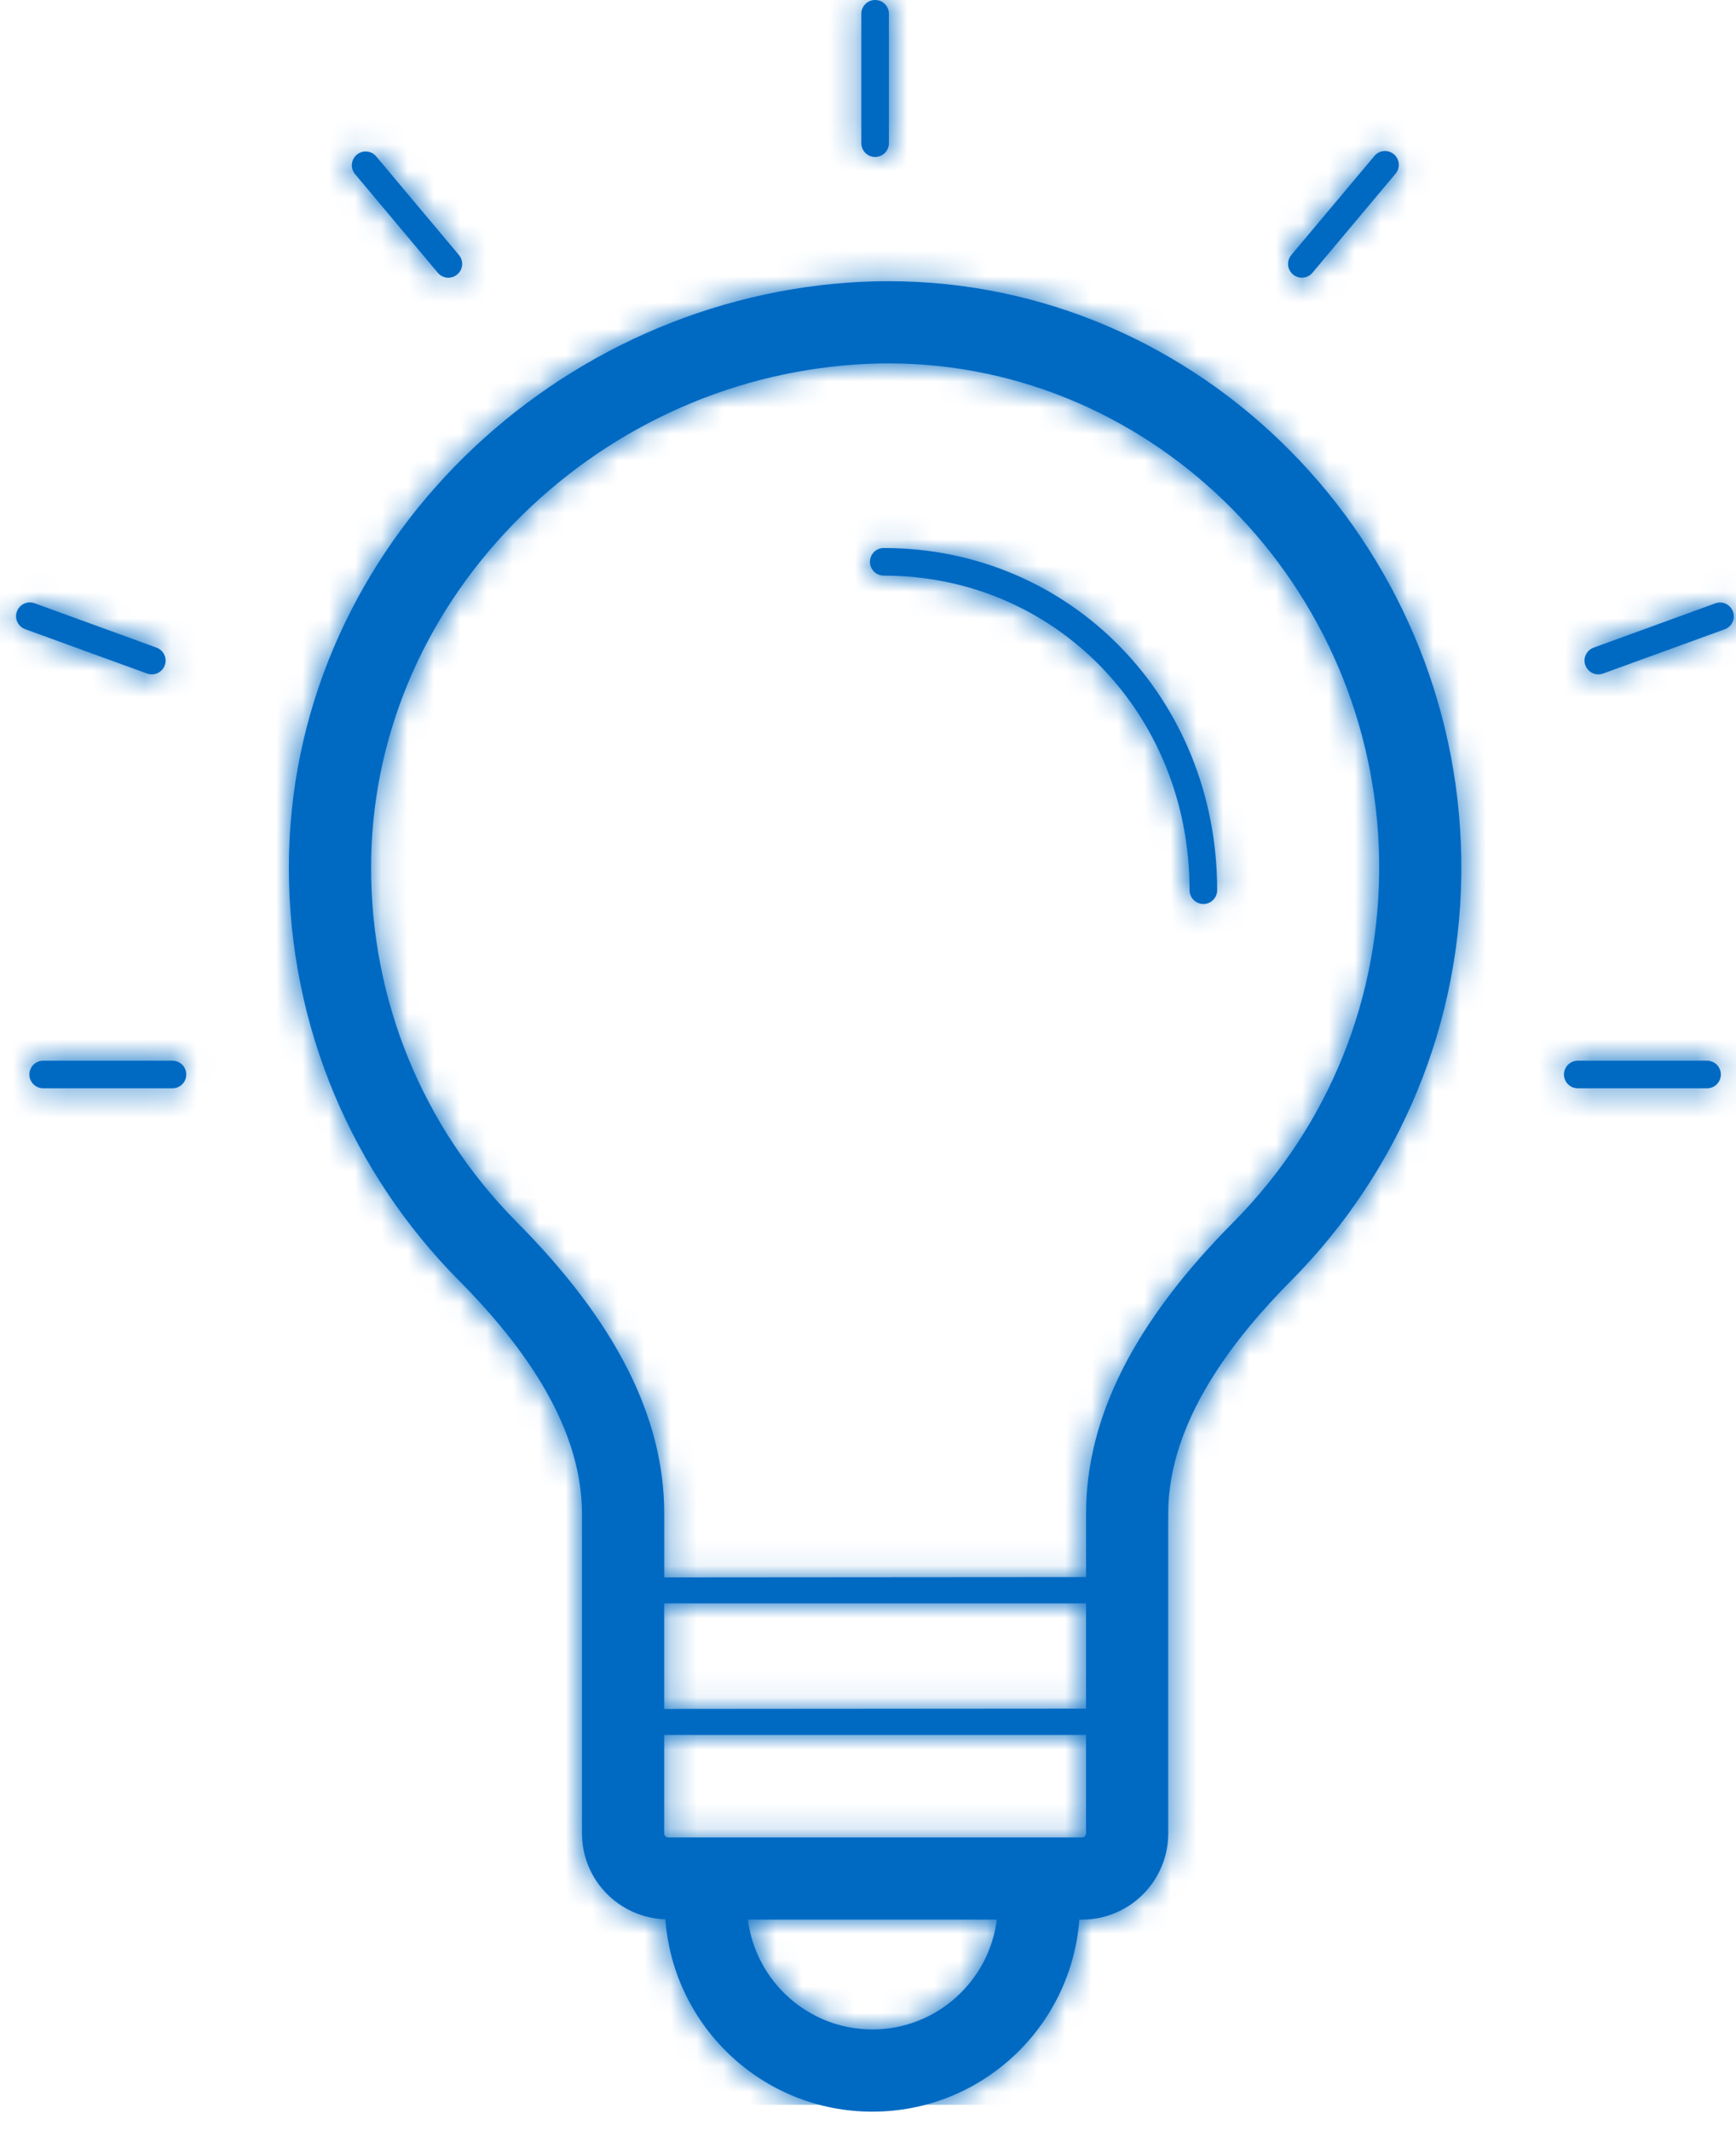
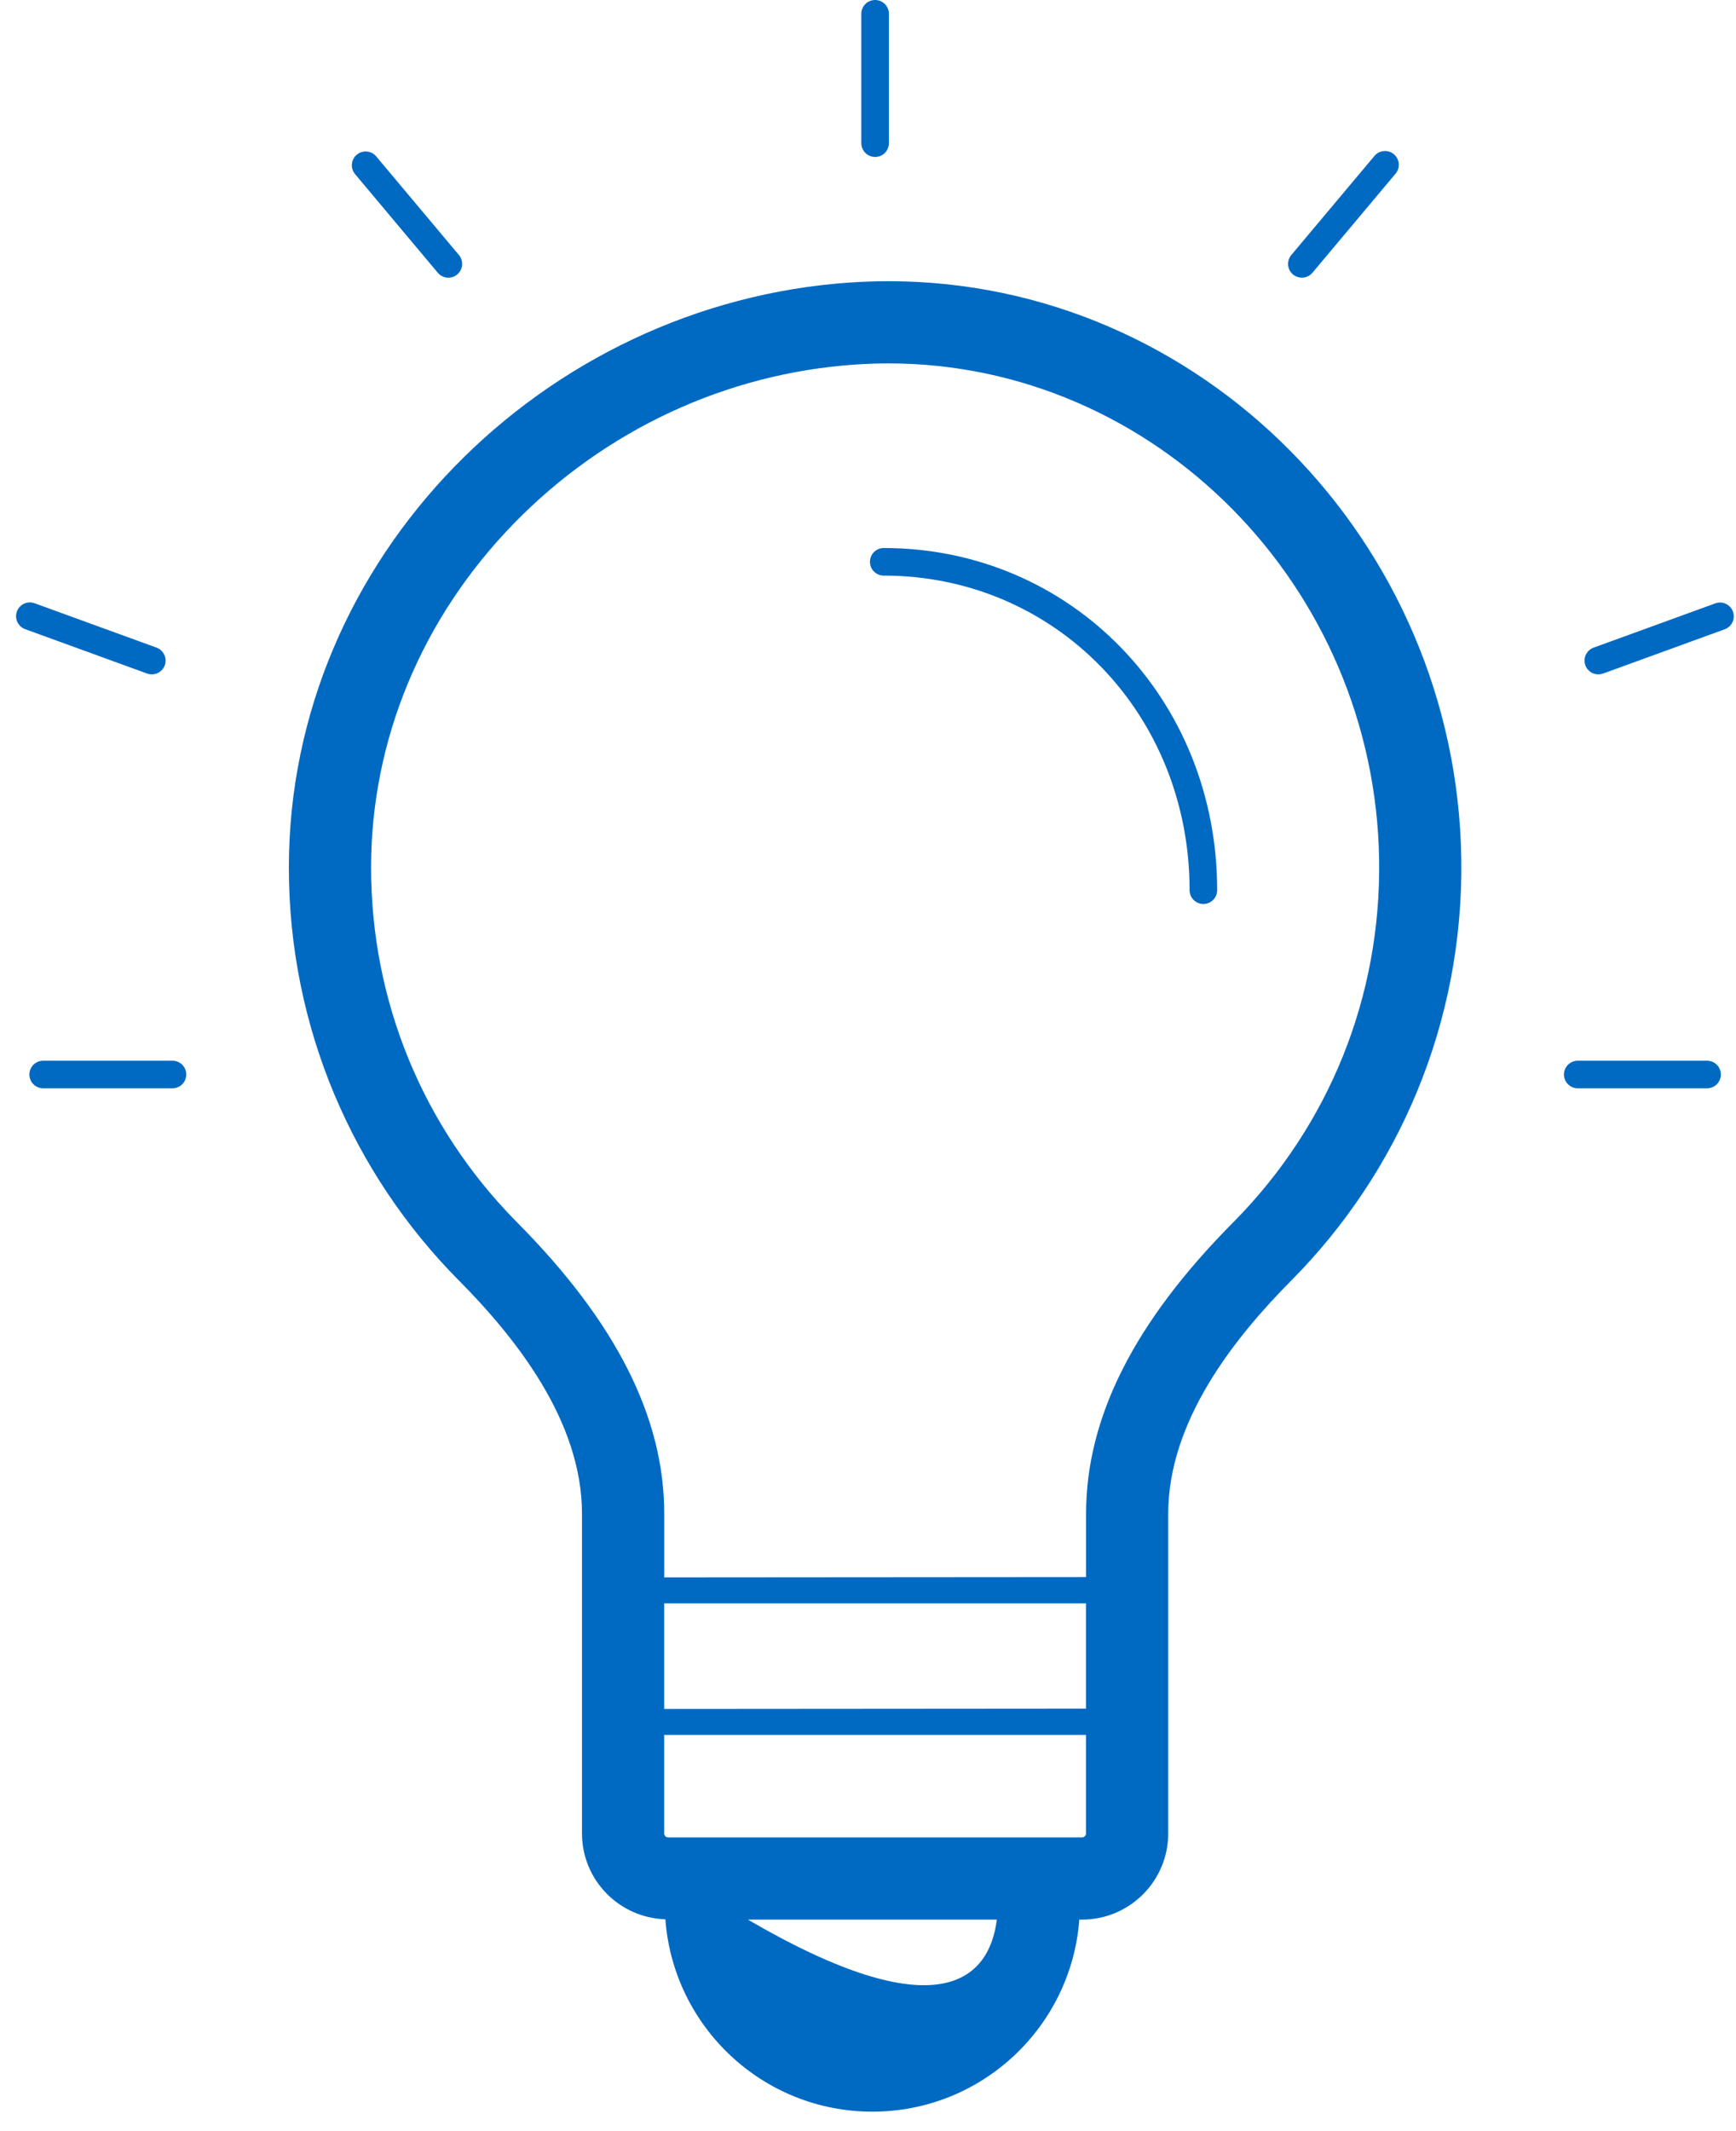
<svg xmlns="http://www.w3.org/2000/svg" xmlns:xlink="http://www.w3.org/1999/xlink" width="66px" height="81px" viewBox="0 0 66 81" version="1.1">
  <title>LightBulb</title>
  <desc>Created with Sketch.</desc>
  <defs>
-     <path d="M46.275,33.834 C46.275,34.124 46.04,34.359 45.751,34.359 C45.461,34.359 45.226,34.124 45.226,33.834 C45.226,27.13 40.119,21.878 33.599,21.878 C33.309,21.878 33.074,21.643 33.074,21.354 C33.074,21.064 33.309,20.829 33.599,20.829 C40.707,20.829 46.275,26.542 46.275,33.834 L46.275,33.834 Z M33.271,5.966 C33.41,5.966 33.543,5.911 33.642,5.812 C33.74,5.714 33.795,5.58 33.795,5.441 L33.795,0.524 C33.795,0.235 33.56,0 33.271,0 C32.981,0 32.746,0.235 32.746,0.524 L32.746,5.441 C32.746,5.731 32.981,5.966 33.271,5.966 Z M16.644,10.367 C16.733,10.474 16.862,10.541 17,10.553 C17.139,10.565 17.277,10.522 17.383,10.432 C17.605,10.246 17.634,9.915 17.448,9.693 L14.287,5.926 C14.097,5.72 13.779,5.7 13.565,5.88 C13.35,6.06 13.314,6.377 13.484,6.6 L16.644,10.367 Z M49.495,10.554 C49.65,10.555 49.797,10.486 49.897,10.367 L53.057,6.601 C53.244,6.379 53.214,6.048 52.992,5.862 C52.771,5.676 52.44,5.705 52.254,5.927 L49.093,9.693 C48.962,9.849 48.933,10.067 49.019,10.252 C49.105,10.437 49.291,10.555 49.495,10.554 L49.495,10.554 Z M5.769,25.631 C6.025,25.633 6.244,25.45 6.288,25.198 C6.332,24.947 6.189,24.7 5.949,24.614 L1.329,22.933 C1.151,22.863 0.949,22.894 0.802,23.015 C0.654,23.137 0.584,23.329 0.619,23.516 C0.654,23.704 0.789,23.858 0.97,23.918 L5.59,25.599 C5.647,25.621 5.708,25.631 5.769,25.631 L5.769,25.631 Z M65.884,23.246 C65.836,23.115 65.739,23.008 65.613,22.95 C65.487,22.891 65.342,22.885 65.212,22.933 L60.592,24.614 C60.35,24.698 60.205,24.946 60.249,25.198 C60.294,25.451 60.515,25.634 60.771,25.631 C60.832,25.631 60.893,25.62 60.951,25.599 L65.571,23.918 C65.702,23.87 65.808,23.773 65.867,23.647 C65.926,23.521 65.932,23.376 65.884,23.246 L65.884,23.246 Z M6.558,40.316 L1.641,40.316 C1.352,40.316 1.117,40.55 1.117,40.84 C1.117,41.13 1.352,41.364 1.641,41.364 L6.558,41.364 C6.847,41.364 7.082,41.13 7.082,40.84 C7.082,40.55 6.847,40.316 6.558,40.316 L6.558,40.316 Z M64.9,40.316 L59.984,40.316 C59.694,40.316 59.459,40.55 59.459,40.84 C59.459,41.13 59.694,41.364 59.984,41.364 L64.9,41.364 C65.19,41.364 65.424,41.13 65.424,40.84 C65.424,40.55 65.19,40.316 64.9,40.316 Z M55.556,32.644 C55.646,38.89 53.167,44.557 49.107,48.656 L49.106,48.656 C46.932,50.846 44.414,54.011 44.414,57.531 L44.414,69.683 C44.414,71.493 42.947,72.961 41.137,72.961 L41.034,72.961 C40.727,77.042 37.326,80.26 33.166,80.26 C29.002,80.26 25.599,77.036 25.296,72.949 C23.537,72.891 22.126,71.456 22.126,69.683 L22.126,57.532 C22.126,54.012 19.608,50.847 17.434,48.656 L17.434,48.657 C13.446,44.63 10.982,39.089 10.982,32.974 C10.982,21.186 20.671,11.536 32.302,10.739 C32.793,10.705 33.285,10.688 33.778,10.688 C45.658,10.688 55.382,20.571 55.556,32.644 L55.556,32.644 Z M37.898,72.961 L28.434,72.961 C28.73,75.311 30.737,77.136 33.166,77.136 C35.594,77.136 37.601,75.311 37.898,72.961 Z M41.289,65.941 L25.251,65.941 L25.251,69.684 C25.251,69.768 25.32,69.836 25.404,69.836 L41.136,69.836 C41.221,69.836 41.289,69.767 41.289,69.684 L41.289,65.941 L41.289,65.941 Z M41.289,60.941 L25.251,60.941 L25.251,64.954 L41.289,64.942 L41.289,60.941 L41.289,60.941 Z M52.432,32.689 C52.282,22.281 43.913,13.813 33.778,13.812 C33.36,13.812 32.935,13.827 32.516,13.856 C27.608,14.192 22.992,16.343 19.521,19.913 C16.031,23.503 14.108,28.141 14.108,32.972 C14.108,38.036 16.062,42.806 19.612,46.413 L19.653,46.454 C23.421,50.249 25.253,53.873 25.253,57.531 L25.253,59.953 L41.291,59.941 L41.291,57.531 C41.291,53.873 43.122,50.249 46.89,46.454 L46.931,46.413 C50.553,42.733 52.506,37.861 52.432,32.689 Z" id="path-1" />
+     <path d="M46.275,33.834 C46.275,34.124 46.04,34.359 45.751,34.359 C45.461,34.359 45.226,34.124 45.226,33.834 C45.226,27.13 40.119,21.878 33.599,21.878 C33.309,21.878 33.074,21.643 33.074,21.354 C33.074,21.064 33.309,20.829 33.599,20.829 C40.707,20.829 46.275,26.542 46.275,33.834 L46.275,33.834 Z M33.271,5.966 C33.41,5.966 33.543,5.911 33.642,5.812 C33.74,5.714 33.795,5.58 33.795,5.441 L33.795,0.524 C33.795,0.235 33.56,0 33.271,0 C32.981,0 32.746,0.235 32.746,0.524 L32.746,5.441 C32.746,5.731 32.981,5.966 33.271,5.966 Z M16.644,10.367 C16.733,10.474 16.862,10.541 17,10.553 C17.139,10.565 17.277,10.522 17.383,10.432 C17.605,10.246 17.634,9.915 17.448,9.693 L14.287,5.926 C14.097,5.72 13.779,5.7 13.565,5.88 C13.35,6.06 13.314,6.377 13.484,6.6 L16.644,10.367 Z M49.495,10.554 C49.65,10.555 49.797,10.486 49.897,10.367 L53.057,6.601 C53.244,6.379 53.214,6.048 52.992,5.862 C52.771,5.676 52.44,5.705 52.254,5.927 L49.093,9.693 C48.962,9.849 48.933,10.067 49.019,10.252 C49.105,10.437 49.291,10.555 49.495,10.554 L49.495,10.554 Z M5.769,25.631 C6.025,25.633 6.244,25.45 6.288,25.198 C6.332,24.947 6.189,24.7 5.949,24.614 L1.329,22.933 C1.151,22.863 0.949,22.894 0.802,23.015 C0.654,23.137 0.584,23.329 0.619,23.516 C0.654,23.704 0.789,23.858 0.97,23.918 L5.59,25.599 C5.647,25.621 5.708,25.631 5.769,25.631 L5.769,25.631 Z M65.884,23.246 C65.836,23.115 65.739,23.008 65.613,22.95 C65.487,22.891 65.342,22.885 65.212,22.933 L60.592,24.614 C60.35,24.698 60.205,24.946 60.249,25.198 C60.294,25.451 60.515,25.634 60.771,25.631 C60.832,25.631 60.893,25.62 60.951,25.599 L65.571,23.918 C65.702,23.87 65.808,23.773 65.867,23.647 C65.926,23.521 65.932,23.376 65.884,23.246 L65.884,23.246 Z M6.558,40.316 L1.641,40.316 C1.352,40.316 1.117,40.55 1.117,40.84 C1.117,41.13 1.352,41.364 1.641,41.364 L6.558,41.364 C6.847,41.364 7.082,41.13 7.082,40.84 C7.082,40.55 6.847,40.316 6.558,40.316 L6.558,40.316 Z M64.9,40.316 L59.984,40.316 C59.694,40.316 59.459,40.55 59.459,40.84 C59.459,41.13 59.694,41.364 59.984,41.364 L64.9,41.364 C65.19,41.364 65.424,41.13 65.424,40.84 C65.424,40.55 65.19,40.316 64.9,40.316 Z M55.556,32.644 C55.646,38.89 53.167,44.557 49.107,48.656 L49.106,48.656 C46.932,50.846 44.414,54.011 44.414,57.531 L44.414,69.683 C44.414,71.493 42.947,72.961 41.137,72.961 L41.034,72.961 C40.727,77.042 37.326,80.26 33.166,80.26 C29.002,80.26 25.599,77.036 25.296,72.949 C23.537,72.891 22.126,71.456 22.126,69.683 L22.126,57.532 C22.126,54.012 19.608,50.847 17.434,48.656 L17.434,48.657 C13.446,44.63 10.982,39.089 10.982,32.974 C10.982,21.186 20.671,11.536 32.302,10.739 C32.793,10.705 33.285,10.688 33.778,10.688 C45.658,10.688 55.382,20.571 55.556,32.644 L55.556,32.644 Z M37.898,72.961 L28.434,72.961 C35.594,77.136 37.601,75.311 37.898,72.961 Z M41.289,65.941 L25.251,65.941 L25.251,69.684 C25.251,69.768 25.32,69.836 25.404,69.836 L41.136,69.836 C41.221,69.836 41.289,69.767 41.289,69.684 L41.289,65.941 L41.289,65.941 Z M41.289,60.941 L25.251,60.941 L25.251,64.954 L41.289,64.942 L41.289,60.941 L41.289,60.941 Z M52.432,32.689 C52.282,22.281 43.913,13.813 33.778,13.812 C33.36,13.812 32.935,13.827 32.516,13.856 C27.608,14.192 22.992,16.343 19.521,19.913 C16.031,23.503 14.108,28.141 14.108,32.972 C14.108,38.036 16.062,42.806 19.612,46.413 L19.653,46.454 C23.421,50.249 25.253,53.873 25.253,57.531 L25.253,59.953 L41.291,59.941 L41.291,57.531 C41.291,53.873 43.122,50.249 46.89,46.454 L46.931,46.413 C50.553,42.733 52.506,37.861 52.432,32.689 Z" id="path-1" />
  </defs>
  <g id="Symbols" stroke="none" stroke-width="1" fill="none" fill-rule="evenodd">
    <g id="LightBulb">
      <mask id="mask-2" fill="white">
        <use xlink:href="#path-1" />
      </mask>
      <use id="Mask" fill="#006AC3" fill-rule="nonzero" xlink:href="#path-1" />
      <g id="Colours-/-4.-RBC-Icon-/-Blue-" mask="url(#mask-2)" fill="#006AC3">
        <g transform="translate(-7, 0)" id="Colours-/-RBC-Icon-/-Blue-">
-           <rect x="0" y="0" width="81" height="80" />
-         </g>
+           </g>
      </g>
    </g>
  </g>
</svg>